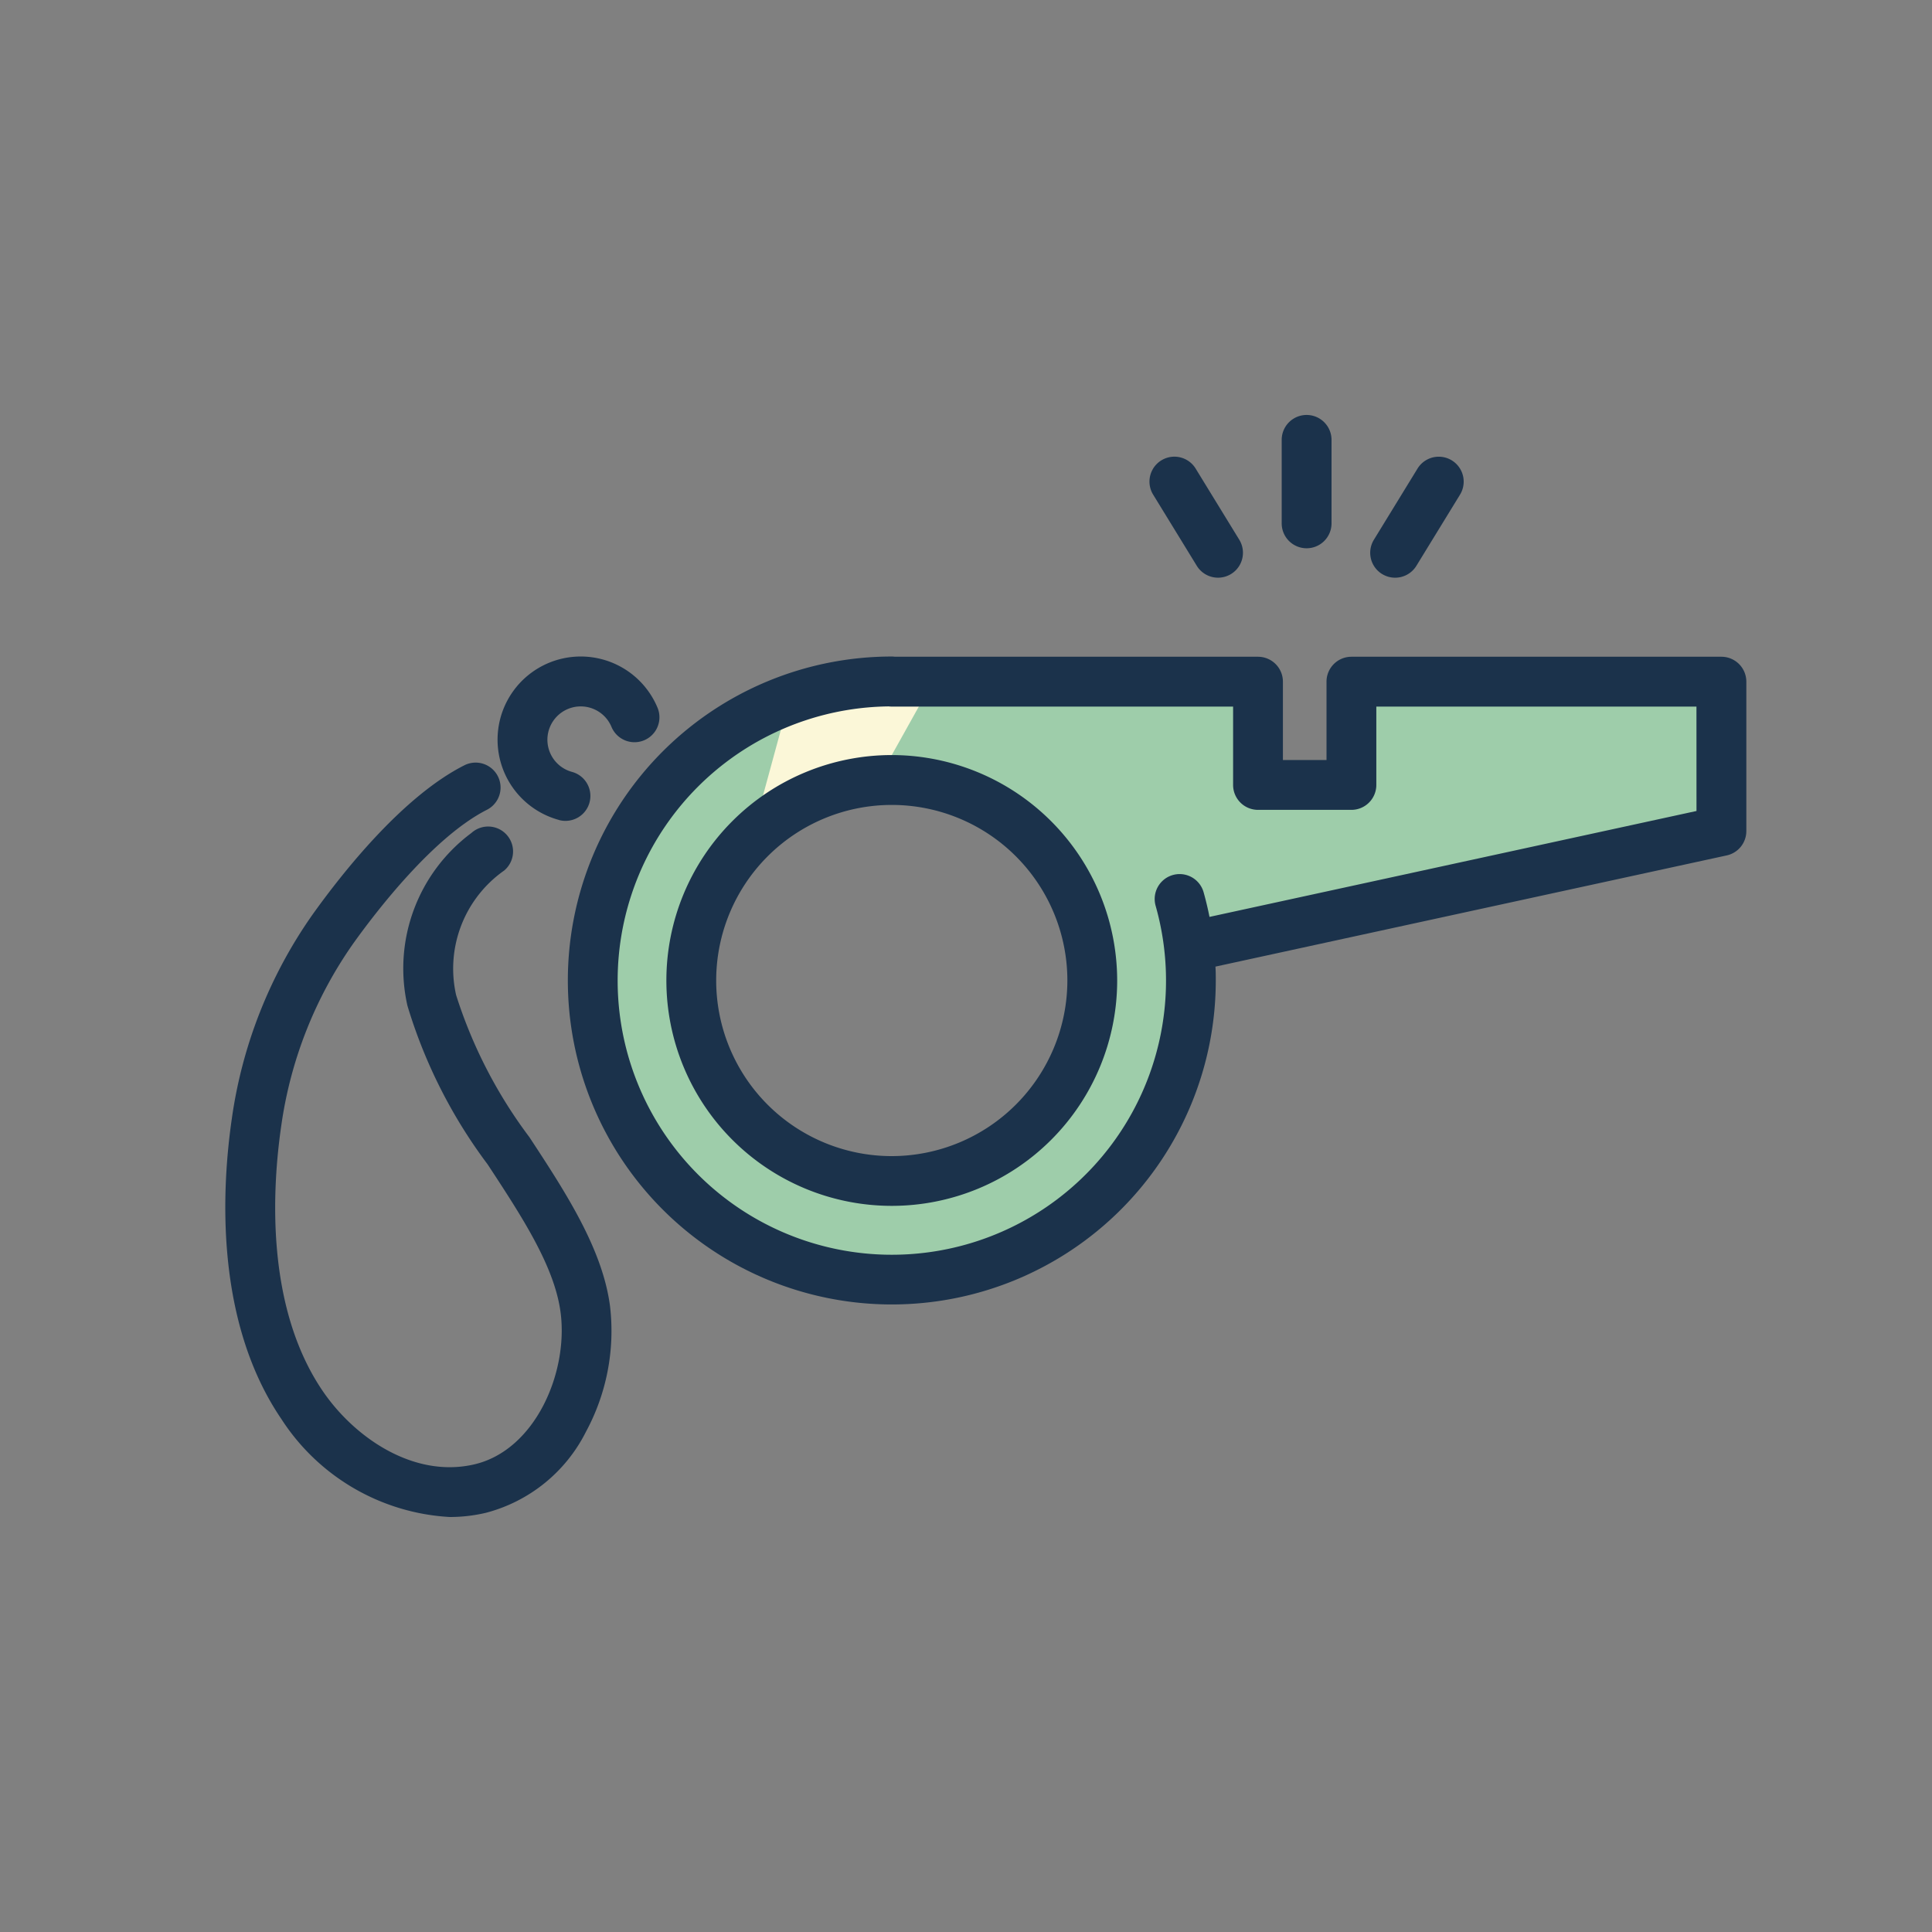
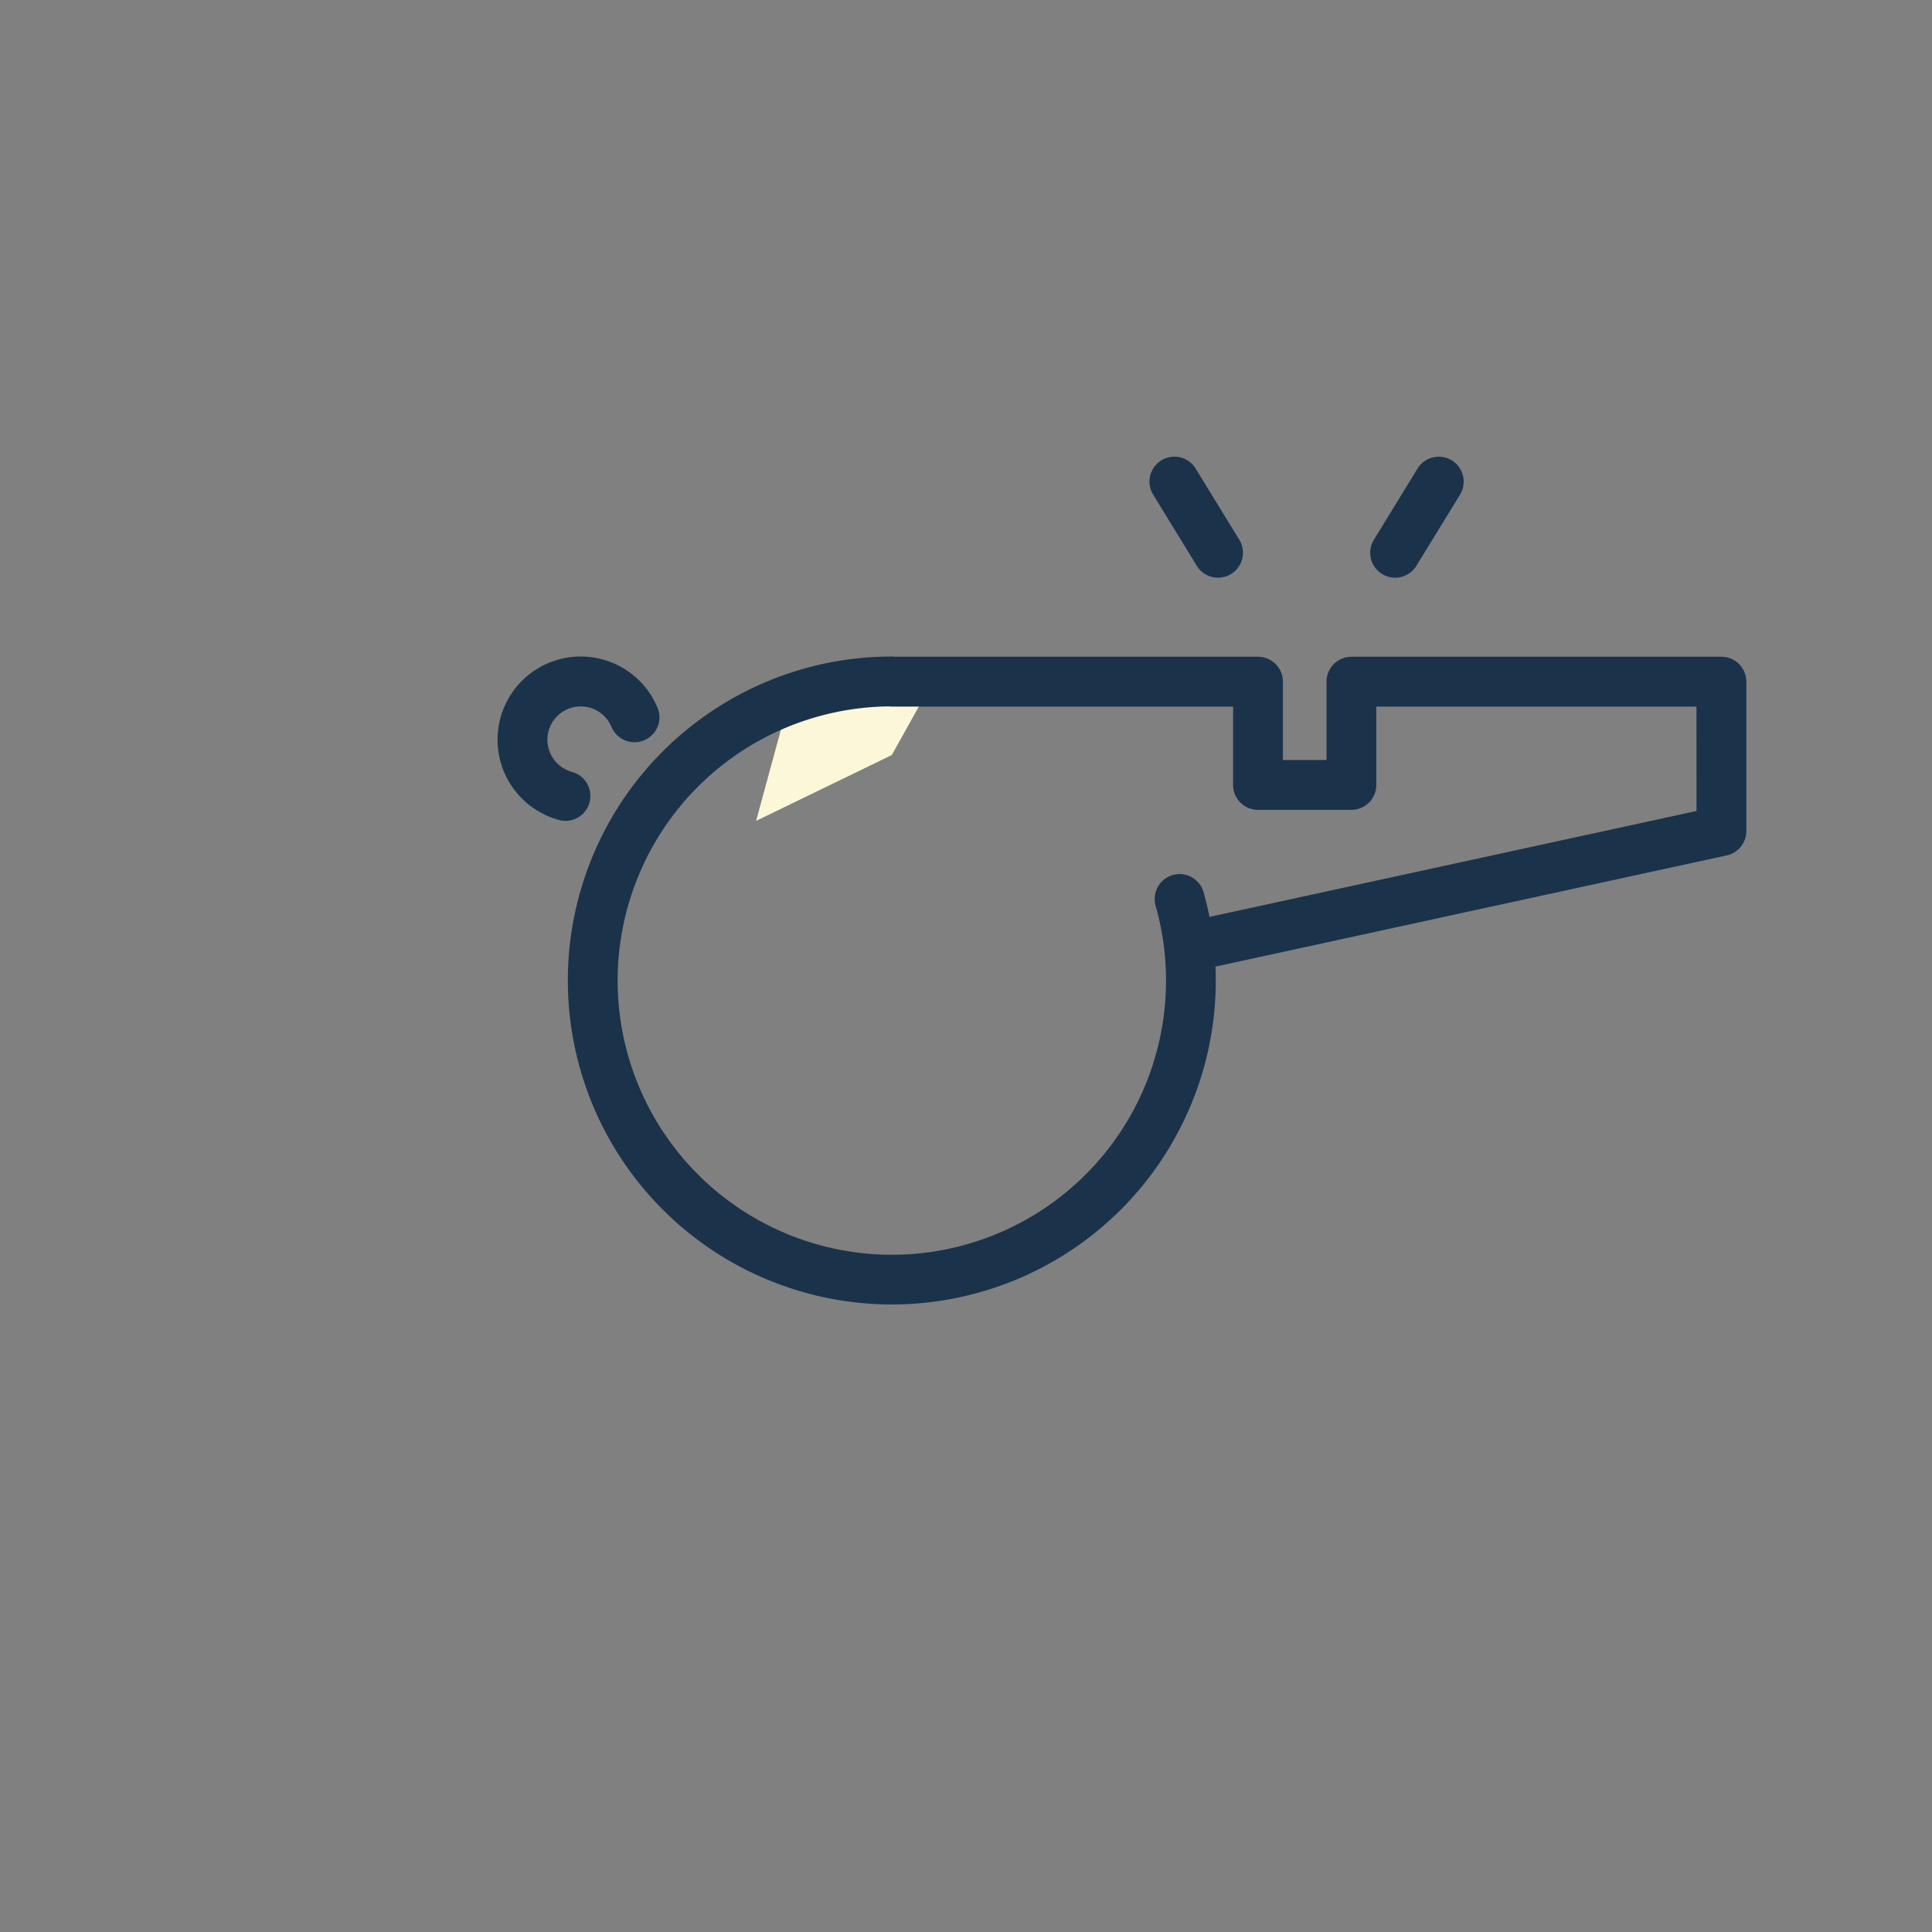
<svg xmlns="http://www.w3.org/2000/svg" width="60" height="60" viewBox="0 0 60 60">
  <rect x="0" y="0" width="60" height="60" fill="#808080" stroke="none" />
  <defs>
    <clipPath id="clip-path">
      <rect id="Rectangle_17400" data-name="Rectangle 17400" width="47.234" height="34.227" fill="none" />
    </clipPath>
    <clipPath id="clip-NEW_icons_export">
      <rect width="60" height="60" />
    </clipPath>
  </defs>
  <g id="NEW_icons_export" data-name="NEW icons export" clip-path="url(#clip-NEW_icons_export)">
    <g id="whistle-coaches" transform="translate(7 12.89)">
-       <path id="Path_171138" data-name="Path 171138" d="M539.757,403.28H550.2l.36,3.017h2.666l.281-3.017h11.717l-.281,4.255-15.436,3.674-1.263-1.229-.141,5.439-2.175,4.075L542.878,421l-3.582.869L535.2,421l-4.6-4.394-1.027-4.119,1.91-5.453,3.649-3.059,2.807-.7-4.09,6.1-1.032,3.508,1.032,3.157,2.2,1.9,2.456.771,3.929-.771,2.326-2.807,1.182-2.646-1.182-3.6-2.887-2.245-2.566-.631-2.135.281Z" transform="translate(-518.601 -394.931)" fill="#9ecdaa" />
      <path id="Path_171139" data-name="Path 171139" d="M795.88,407.535l4.214-2.044,1.233-2.21-4.412.453Z" transform="translate(-779.399 -394.932)" fill="#fbf7d8" />
      <g id="Group_31945" data-name="Group 31945" transform="translate(0 -0.003)">
        <g id="Group_31944" data-name="Group 31944" clip-path="url(#clip-path)">
-           <path id="Path_171140" data-name="Path 171140" d="M668.284,510.021a7,7,0,1,0,7,7,7.009,7.009,0,0,0-7-7m0,12.455a5.453,5.453,0,1,1,5.453-5.453,5.46,5.46,0,0,1-5.453,5.453" transform="translate(-647.589 -499.459)" fill="#1b324b" />
          <path id="Path_171141" data-name="Path 171141" d="M549.345,362.262h-11.49a.774.774,0,0,0-.774.774v2.433h-1.354v-2.433a.774.774,0,0,0-.774-.774H523.681a.79.79,0,0,0-.1-.007,10.061,10.061,0,1,0,10.061,10.061c0-.144,0-.288-.01-.431l15.877-3.453a.774.774,0,0,0,.61-.756v-4.64a.774.774,0,0,0-.774-.774m-.774,4.79-15.124,3.289c-.051-.258-.112-.513-.183-.766a.774.774,0,0,0-1.49.421,8.515,8.515,0,1,1-8.287-6.192.786.786,0,0,0,.093.006h10.6v2.433a.774.774,0,0,0,.774.774h2.9a.774.774,0,0,0,.774-.774V363.81h9.942Z" transform="translate(-502.885 -354.753)" fill="#1b324b" />
          <path id="Path_171142" data-name="Path 171142" d="M410.128,367.394a.774.774,0,0,0,.406-1.494,1.035,1.035,0,1,1,1.127-1.581,1.055,1.055,0,0,1,.1.185.774.774,0,0,0,1.428-.6,2.6,2.6,0,0,0-.249-.459,2.583,2.583,0,1,0-2.812,3.947" transform="translate(-399.77 -354.815)" fill="#1b324b" />
          <path id="Path_171143" data-name="Path 171143" d="M1387.316,65.969a.774.774,0,1,0,1.32-.809l-1.355-2.21a.774.774,0,0,0-1.32.809Z" transform="translate(-1357.149 -61.285)" fill="#1b324b" />
          <path id="Path_171144" data-name="Path 171144" d="M1717.236,66.222a.774.774,0,0,0,1.064-.255l1.355-2.21a.774.774,0,1,0-1.32-.809l-1.355,2.21a.774.774,0,0,0,.255,1.064" transform="translate(-1681.313 -61.282)" fill="#1b324b" />
-           <path id="Path_171145" data-name="Path 171145" d="M1584.85,4.137a.774.774,0,0,0,.774-.774V.771a.774.774,0,0,0-1.548,0V3.363a.774.774,0,0,0,.774.774" transform="translate(-1551.272 0.003)" fill="#1b324b" />
-           <path id="Path_171146" data-name="Path 171146" d="M9.438,533a14.759,14.759,0,0,1-2.273-4.41,3.723,3.723,0,0,1,1.494-3.868.774.774,0,1,0-1.019-1.165,5.241,5.241,0,0,0-1.987,5.363,15.785,15.785,0,0,0,2.491,4.929c1.071,1.633,2.083,3.175,2.267,4.61.24,1.873-.8,4.267-2.679,4.706s-3.724-.828-4.712-2.281c-1.779-2.616-1.569-6.283-1.285-8.236a12.98,12.98,0,0,1,2.24-5.665c.69-.966,2.476-3.3,4.146-4.146a.774.774,0,0,0-.7-1.382c-1.907.962-3.769,3.313-4.709,4.628A14.533,14.533,0,0,0,.2,532.426c-.316,2.176-.537,6.28,1.537,9.329A6.667,6.667,0,0,0,6.968,544.8a4.894,4.894,0,0,0,1.116-.129,4.847,4.847,0,0,0,3.115-2.522,6.584,6.584,0,0,0,.747-3.888c-.23-1.789-1.388-3.555-2.508-5.262" transform="translate(0 -510.575)" fill="#1b324b" />
        </g>
      </g>
    </g>
  </g>
</svg>